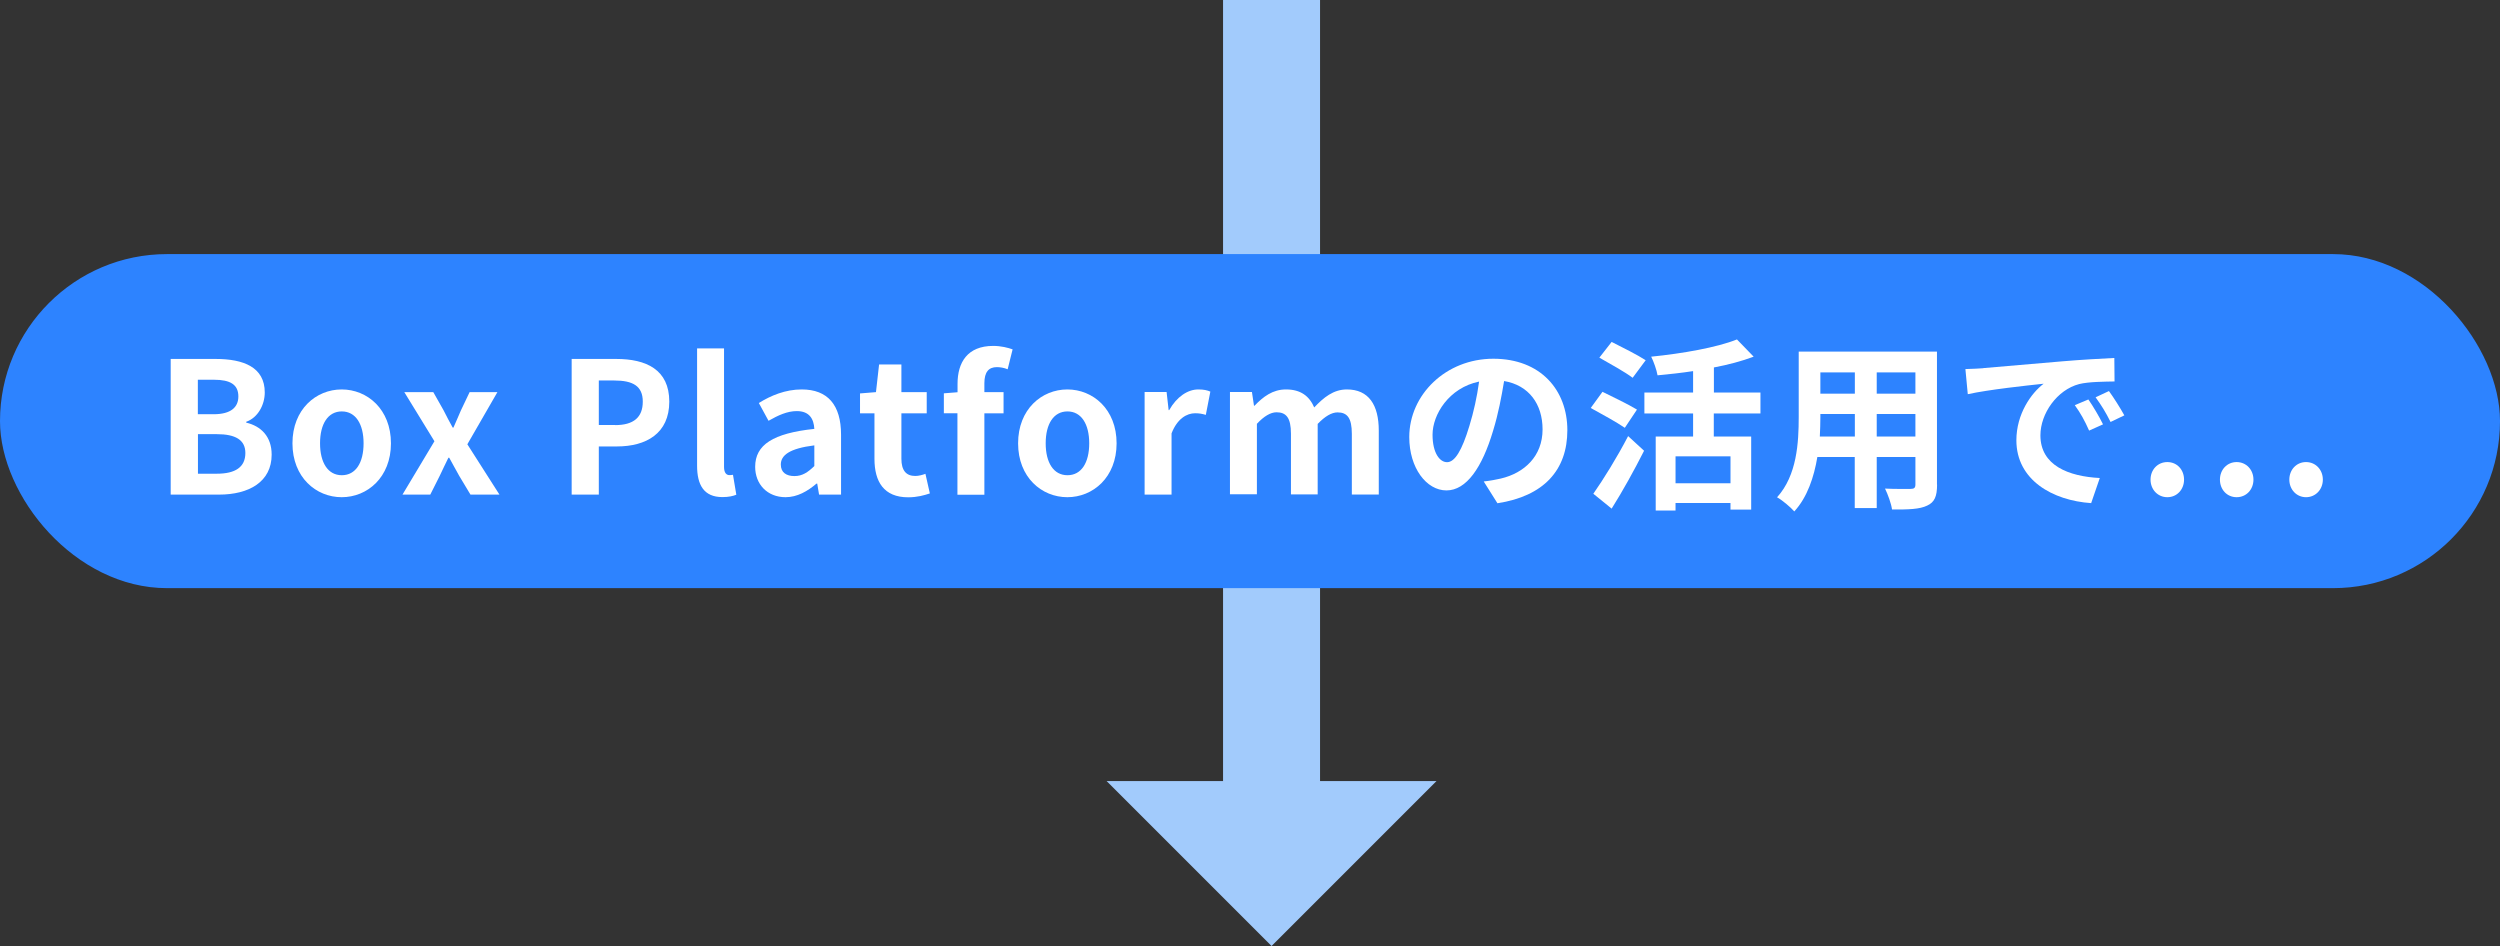
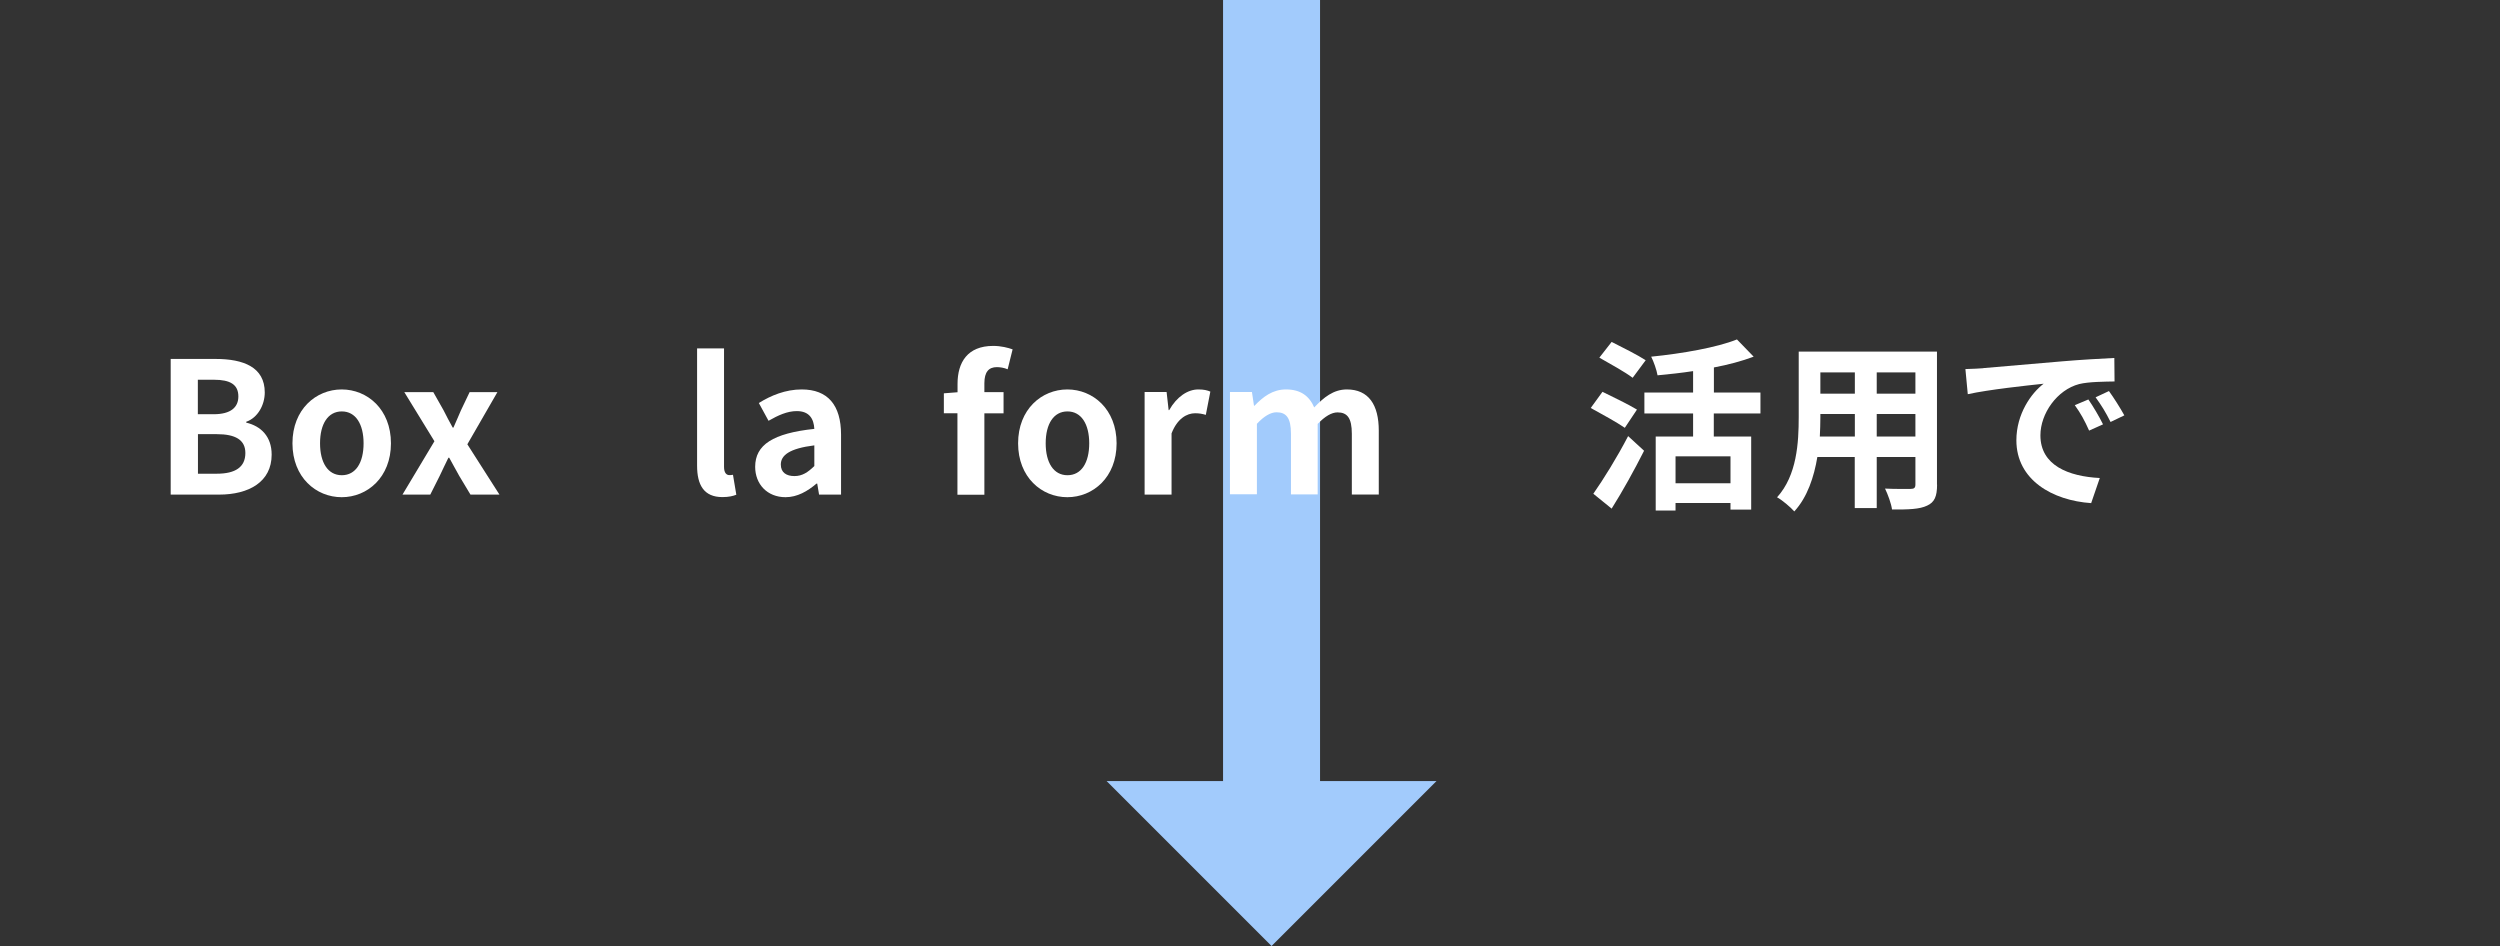
<svg xmlns="http://www.w3.org/2000/svg" id="_レイヤー_2" data-name="レイヤー 2" viewBox="0 0 232 87.79">
  <rect x="0" y="0" width="232" height="87.79" fill="#333333" stroke="none" />
  <defs>
    <style>
      .cls-1 {
        fill: none;
        stroke: #a2cbfc;
        stroke-miterlimit: 10;
        stroke-width: 9px;
      }

      .cls-2 {
        fill: #fff;
      }

      .cls-2, .cls-3, .cls-4 {
        stroke-width: 0px;
      }

      .cls-3 {
        fill: #2d83ff;
      }

      .cls-4 {
        fill: #a2cbfc;
      }
    </style>
  </defs>
  <g id="_レイヤー_14" data-name="レイヤー 14">
    <g>
      <g>
        <line class="cls-1" x1="118" x2="118" y2="74.54" />
        <polygon class="cls-4" points="133.31 72.48 102.69 72.48 118 87.79 133.31 72.48" />
      </g>
      <g>
-         <rect class="cls-3" y="23.58" width="232" height="31" rx="15.5" ry="15.5" />
        <g>
          <path class="cls-2" d="m15.85,33.31h4.16c2.58,0,4.56.76,4.56,3.11,0,1.16-.65,2.35-1.72,2.72v.08c1.36.32,2.36,1.28,2.36,2.97,0,2.53-2.11,3.71-4.88,3.71h-4.49v-12.6Zm3.98,5.13c1.6,0,2.29-.65,2.29-1.65,0-1.1-.75-1.55-2.26-1.55h-1.5v3.2h1.46Zm.29,5.52c1.72,0,2.65-.61,2.65-1.92,0-1.22-.92-1.75-2.65-1.75h-1.75v3.67h1.75Z" />
          <path class="cls-2" d="m27.14,41.14c0-3.16,2.19-5,4.57-5s4.57,1.84,4.57,5-2.19,5-4.57,5-4.57-1.84-4.57-5Zm6.6,0c0-1.78-.73-2.96-2.02-2.96s-2.02,1.17-2.02,2.96.73,2.96,2.02,2.96,2.02-1.16,2.02-2.96Z" />
          <path class="cls-2" d="m40.31,40.94l-2.79-4.55h2.69l.95,1.68c.27.54.56,1.09.85,1.61h.07c.22-.53.48-1.07.7-1.61l.8-1.68h2.58l-2.79,4.84,2.98,4.67h-2.69l-1.05-1.75c-.31-.54-.61-1.12-.92-1.67h-.08c-.27.54-.53,1.11-.8,1.67l-.88,1.75h-2.58l2.97-4.96Z" />
-           <path class="cls-2" d="m53.05,33.31h4.13c2.79,0,4.93.99,4.93,3.96s-2.16,4.16-4.86,4.16h-1.68v4.47h-2.52v-12.6Zm4.03,6.14c1.73,0,2.57-.73,2.57-2.18s-.92-1.96-2.65-1.96h-1.43v4.13h1.51Z" />
          <path class="cls-2" d="m64.69,43.23v-10.9h2.5v11c0,.58.25.76.49.76.1,0,.17,0,.34-.03l.31,1.85c-.29.12-.7.22-1.29.22-1.73,0-2.35-1.14-2.35-2.91Z" />
          <path class="cls-2" d="m70.08,43.32c0-2.04,1.65-3.11,5.49-3.52-.05-.93-.46-1.65-1.63-1.65-.88,0-1.73.39-2.62.9l-.9-1.65c1.12-.7,2.48-1.26,3.98-1.26,2.41,0,3.65,1.44,3.65,4.2v5.56h-2.04l-.17-1.02h-.07c-.83.71-1.79,1.26-2.87,1.26-1.7,0-2.82-1.21-2.82-2.82Zm5.49-.07v-1.92c-2.33.29-3.11.93-3.11,1.78,0,.75.53,1.07,1.26,1.07s1.24-.34,1.85-.93Z" />
-           <path class="cls-2" d="m81.15,42.57v-4.21h-1.34v-1.85l1.48-.12.29-2.57h2.07v2.57h2.35v1.97h-2.35v4.21c0,1.09.44,1.6,1.29,1.6.31,0,.68-.1.94-.2l.41,1.82c-.51.17-1.17.36-2.01.36-2.26,0-3.13-1.45-3.13-3.57Z" />
          <path class="cls-2" d="m88.86,38.35h-1.27v-1.85l1.27-.1v-.78c0-1.99.92-3.52,3.31-3.52.73,0,1.38.17,1.8.32l-.46,1.85c-.32-.14-.7-.2-1-.2-.75,0-1.16.44-1.16,1.5v.82h1.78v1.97h-1.78v7.55h-2.5v-7.55Z" />
          <path class="cls-2" d="m94.48,41.14c0-3.16,2.19-5,4.57-5s4.57,1.84,4.57,5-2.19,5-4.57,5-4.57-1.84-4.57-5Zm6.6,0c0-1.78-.73-2.96-2.02-2.96s-2.02,1.17-2.02,2.96.73,2.96,2.02,2.96,2.02-1.16,2.02-2.96Z" />
          <path class="cls-2" d="m106.22,36.38h2.04l.19,1.68h.05c.7-1.24,1.72-1.92,2.7-1.92.53,0,.83.08,1.12.2l-.42,2.16c-.34-.1-.61-.15-1-.15-.75,0-1.65.49-2.18,1.87v5.68h-2.5v-9.52Z" />
          <path class="cls-2" d="m114.14,36.38h2.04l.19,1.27h.05c.8-.83,1.68-1.51,2.92-1.51,1.36,0,2.16.61,2.62,1.67.87-.92,1.78-1.67,3.03-1.67,2.02,0,2.96,1.43,2.96,3.82v5.93h-2.5v-5.63c0-1.48-.43-1.99-1.33-1.99-.54,0-1.16.36-1.84,1.07v6.54h-2.48v-5.63c0-1.48-.44-1.99-1.34-1.99-.54,0-1.16.36-1.82,1.07v6.54h-2.5v-9.52Z" />
-           <path class="cls-2" d="m138.96,46.7l-1.27-2.02c.65-.07,1.12-.17,1.58-.27,2.18-.51,3.88-2.07,3.88-4.56,0-2.35-1.27-4.1-3.57-4.49-.24,1.45-.53,3.01-1.02,4.61-1.02,3.43-2.48,5.54-4.33,5.54s-3.45-2.07-3.45-4.95c0-3.93,3.4-7.27,7.8-7.27s6.87,2.92,6.87,6.63-2.19,6.12-6.48,6.78Zm-4.67-3.81c.71,0,1.38-1.07,2.07-3.37.39-1.26.71-2.7.9-4.11-2.8.58-4.32,3.06-4.32,4.93,0,1.72.68,2.55,1.34,2.55Z" />
          <path class="cls-2" d="m150.78,39.7c-.7-.49-2.16-1.29-3.16-1.84l1.09-1.5c.94.46,2.45,1.19,3.2,1.65l-1.12,1.68Zm-2.92,6.12c.9-1.28,2.21-3.38,3.23-5.35l1.48,1.36c-.9,1.78-1.97,3.72-3.01,5.37l-1.7-1.38Zm3.65-10.76c-.66-.51-2.11-1.31-3.09-1.87l1.14-1.46c.95.48,2.43,1.22,3.16,1.7l-1.21,1.63Zm7.53,3.31v2.14h3.47v6.78h-1.92v-.61h-5.1v.7h-1.84v-6.87h3.47v-2.14h-4.52v-1.94h4.52v-1.99c-1.1.17-2.24.29-3.3.39-.08-.49-.36-1.28-.59-1.73,2.89-.29,6.09-.85,7.96-1.6l1.55,1.6c-1.09.41-2.36.75-3.69,1v2.33h4.32v1.94h-4.32Zm1.55,3.98h-5.1v2.5h5.1v-2.5Z" />
          <path class="cls-2" d="m179.76,44.98c0,1.09-.24,1.63-.92,1.94-.7.34-1.73.37-3.26.36-.07-.54-.39-1.41-.65-1.94.95.05,2.07.03,2.38.03.32,0,.44-.1.44-.41v-2.55h-3.59v4.74h-2.04v-4.74h-3.47c-.31,1.85-.92,3.72-2.14,5.05-.32-.37-1.14-1.07-1.6-1.31,1.85-2.04,2.01-5.07,2.01-7.45v-6.07h12.83v12.34Zm-7.63-4.47v-2.09h-3.2v.31c0,.54-.02,1.16-.05,1.78h3.25Zm-3.2-5.95v1.97h3.2v-1.97h-3.2Zm8.82,0h-3.59v1.97h3.59v-1.97Zm0,5.95v-2.09h-3.59v2.09h3.59Z" />
          <path class="cls-2" d="m184.06,34.16c1.43-.12,4.23-.37,7.34-.63,1.75-.15,3.6-.25,4.81-.31l.02,2.18c-.92.02-2.38.02-3.28.24-2.06.54-3.6,2.74-3.6,4.76,0,2.8,2.62,3.81,5.51,3.96l-.8,2.33c-3.57-.24-6.94-2.14-6.94-5.83,0-2.45,1.38-4.38,2.53-5.25-1.6.17-5.07.54-7.04.97l-.22-2.33c.68-.02,1.34-.05,1.67-.08Zm11.1,5.22l-1.29.58c-.42-.94-.78-1.6-1.33-2.36l1.26-.53c.43.61,1.04,1.65,1.36,2.31Zm1.97-.83l-1.27.61c-.46-.92-.85-1.55-1.39-2.29l1.24-.58c.43.59,1.07,1.6,1.43,2.26Z" />
-           <path class="cls-2" d="m199.57,44.51c0-.92.66-1.63,1.56-1.63s1.55.71,1.55,1.63-.66,1.63-1.55,1.63-1.56-.71-1.56-1.63Zm6.44,0c0-.92.66-1.63,1.55-1.63s1.56.71,1.56,1.63-.66,1.63-1.56,1.63-1.55-.71-1.55-1.63Zm6.44,0c0-.92.66-1.63,1.55-1.63s1.56.71,1.56,1.63-.68,1.63-1.56,1.63-1.55-.71-1.55-1.63Z" />
        </g>
      </g>
    </g>
  </g>
</svg>